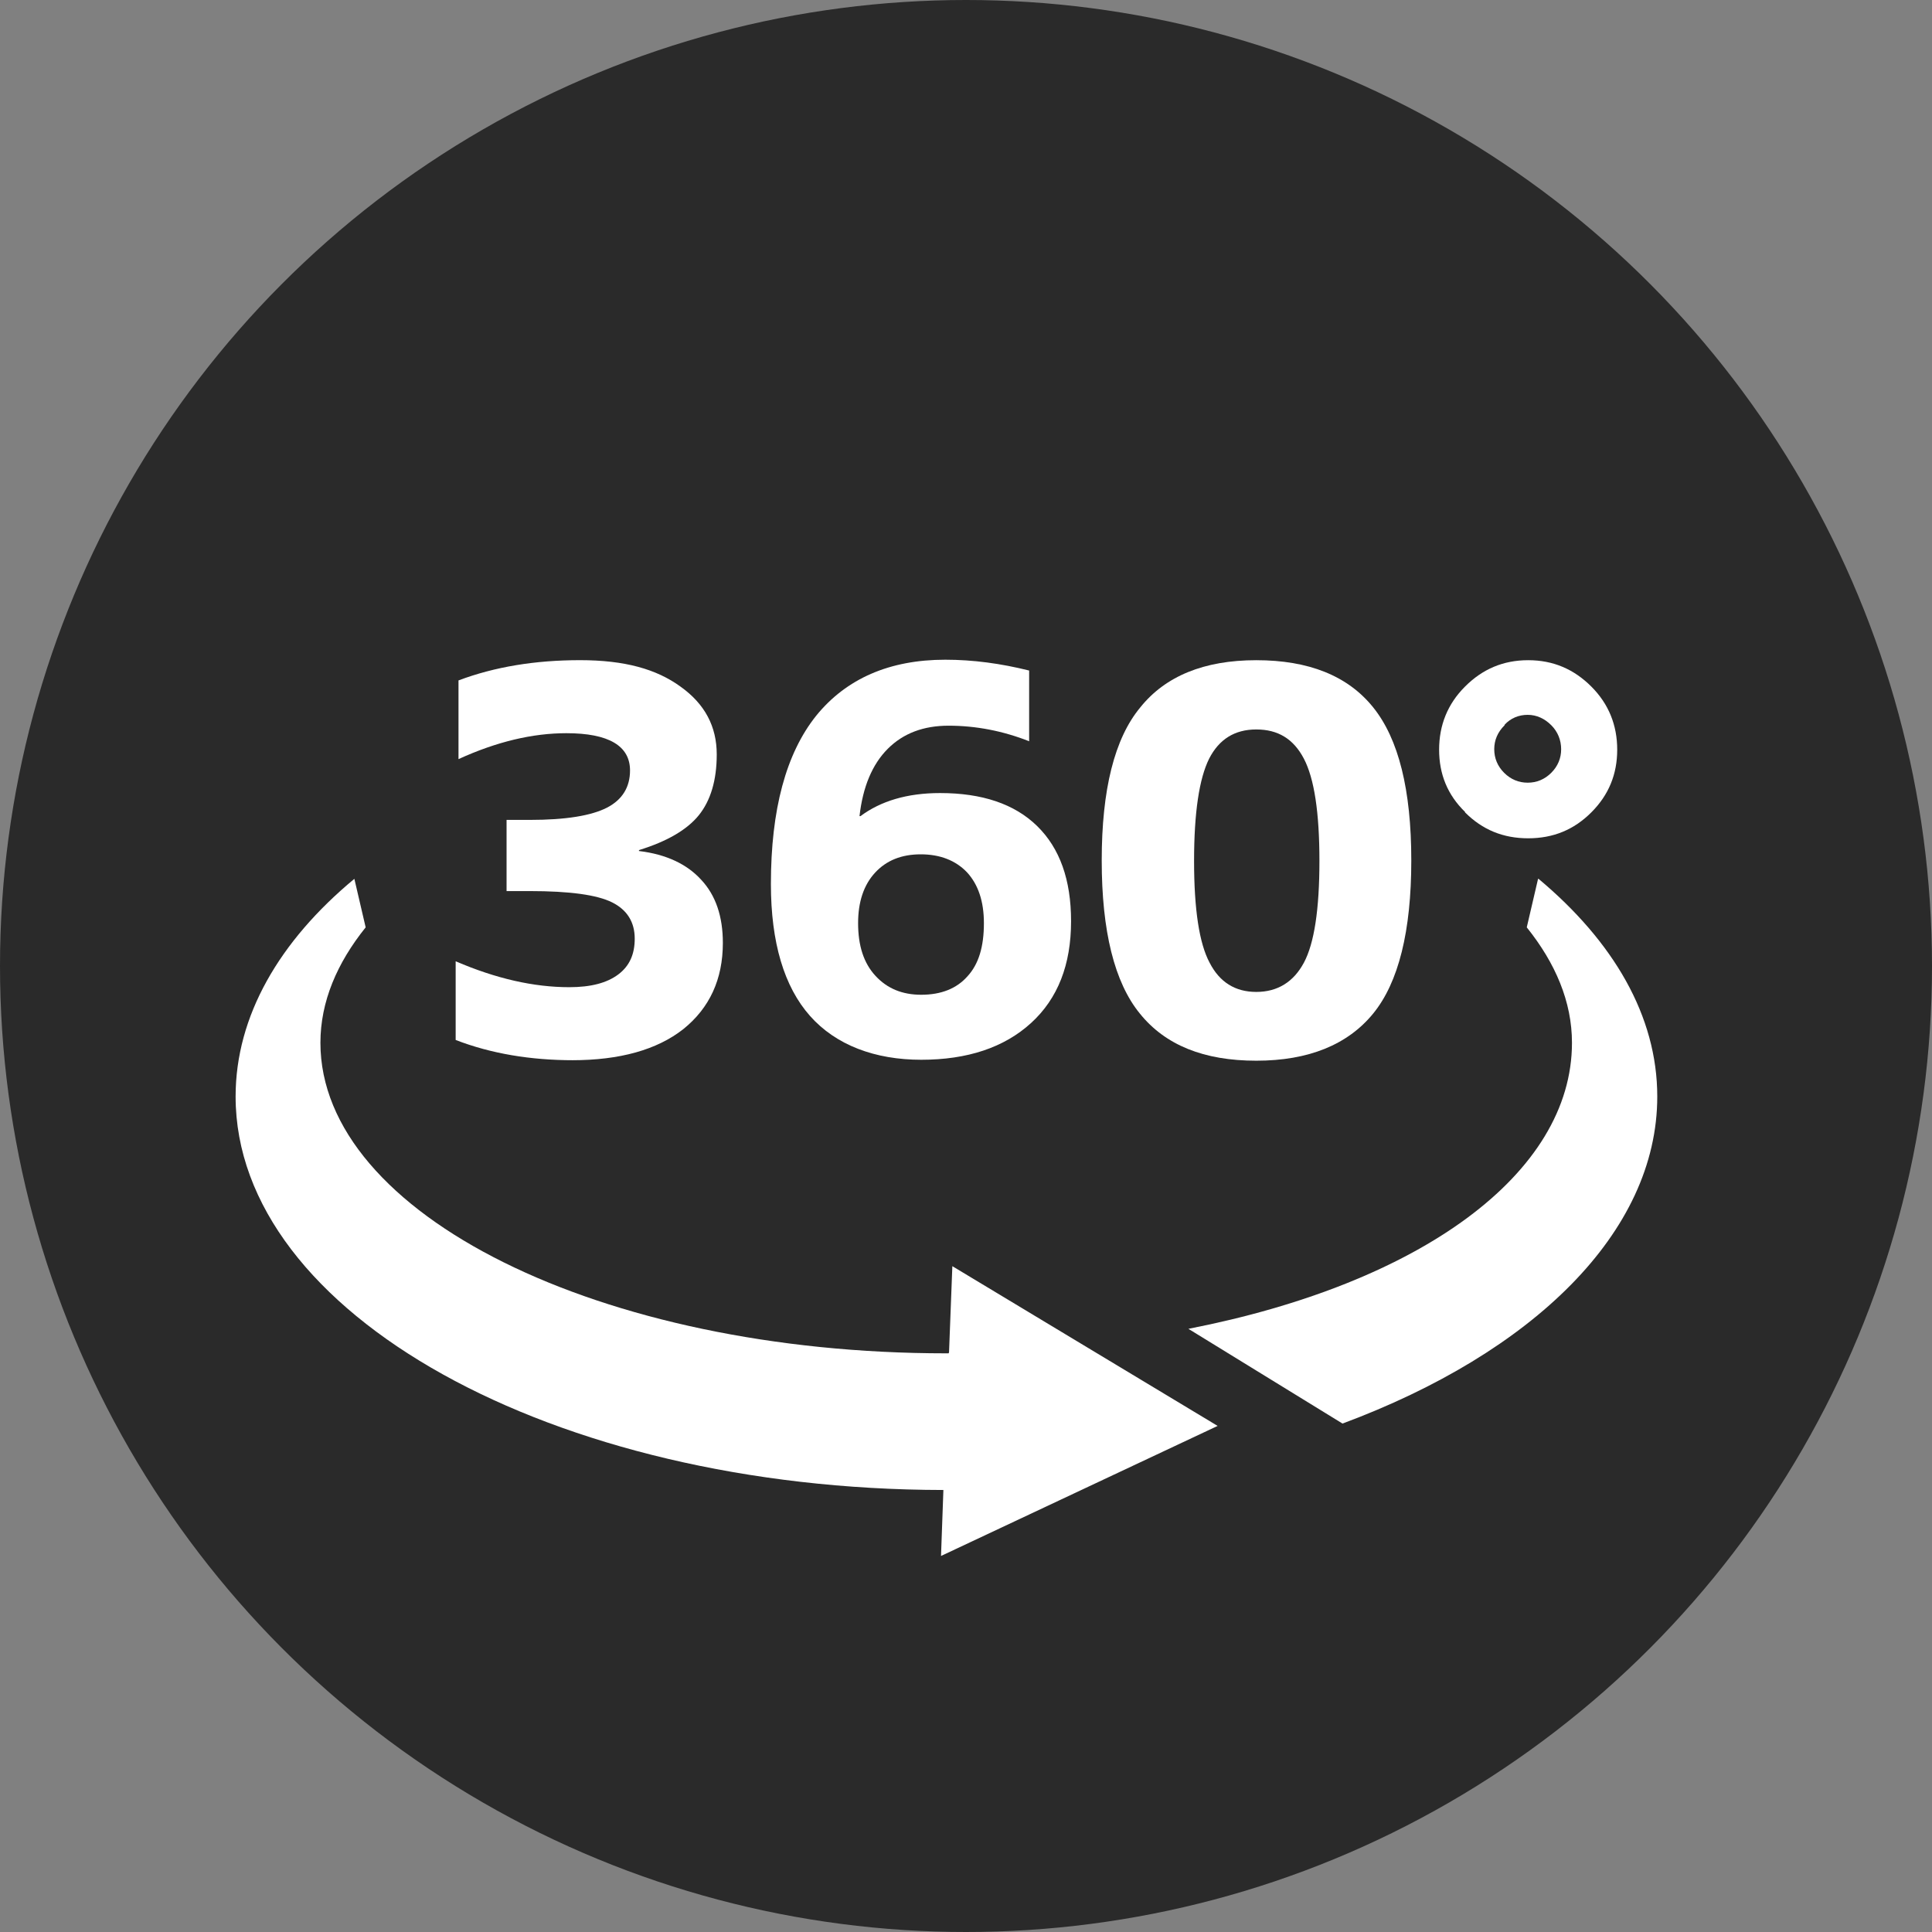
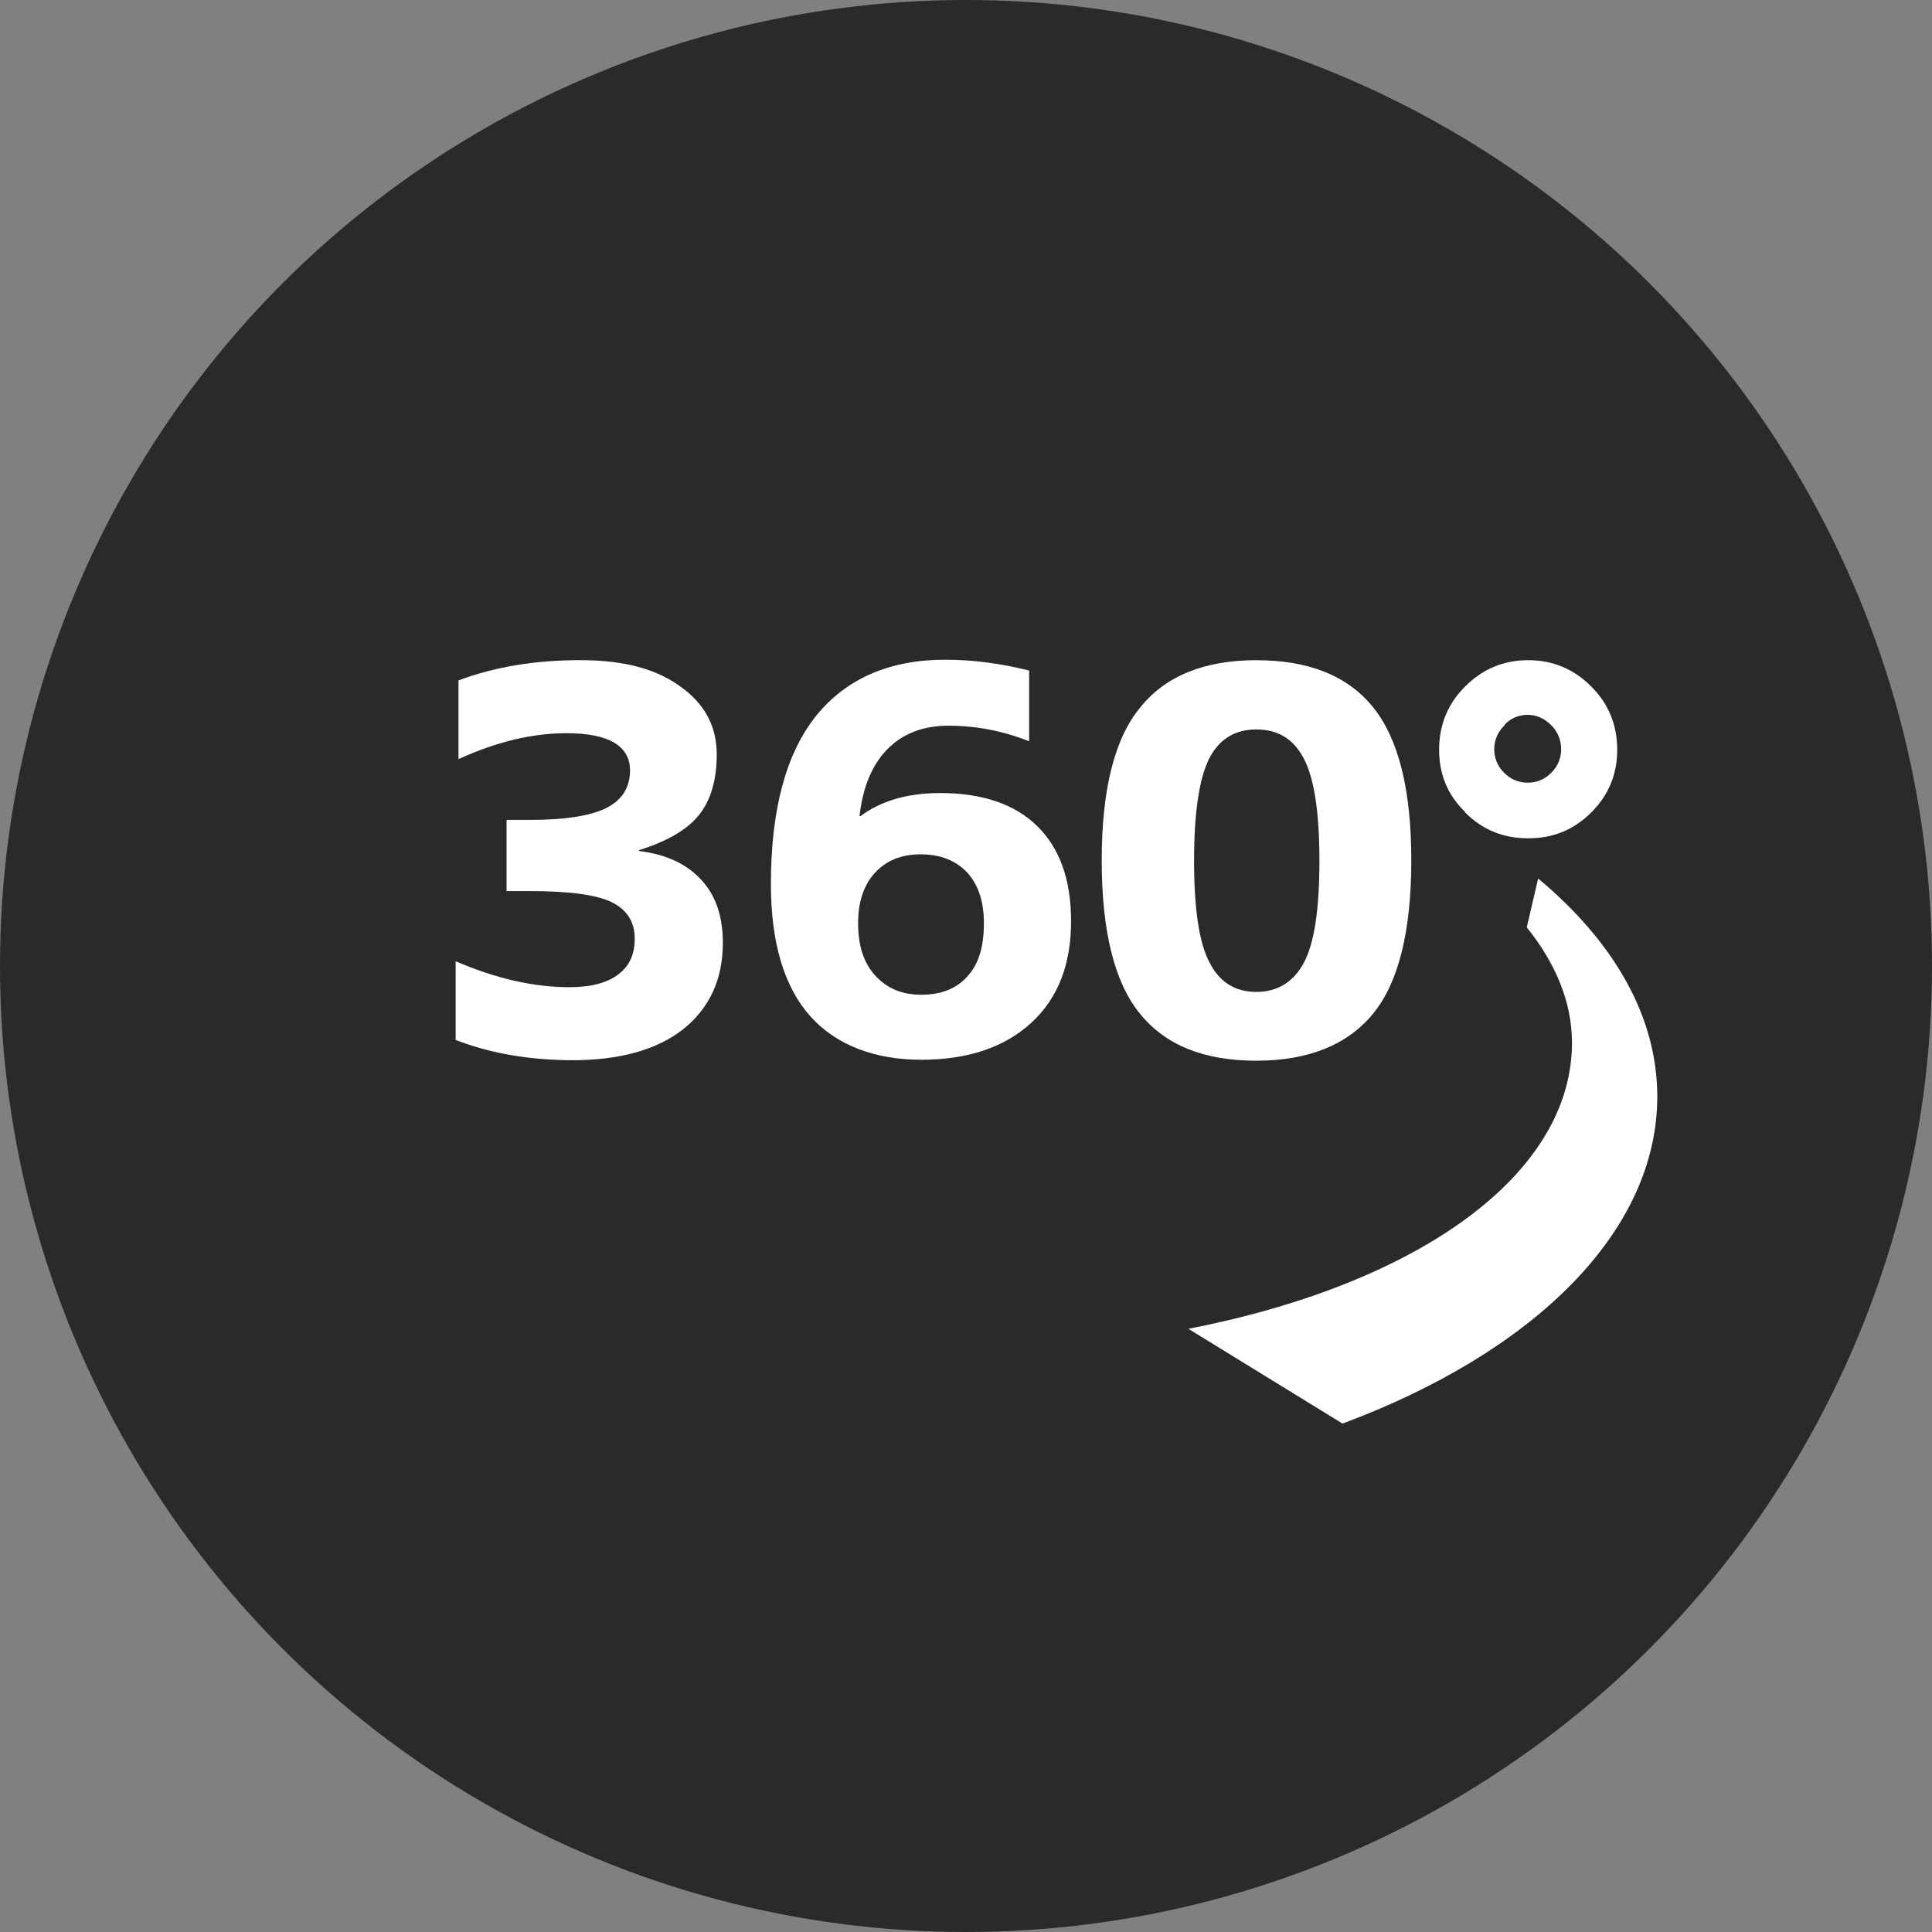
<svg xmlns="http://www.w3.org/2000/svg" width="60" height="60" viewBox="0 0 60 60" fill="none">
  <rect x="0" y="0" width="60" height="60" fill="#808080" stroke="none" />
  <circle cx="30" cy="30" r="30" fill="#2A2A2A" />
  <path d="M17.81 32.926C16.478 32.926 15.249 32.722 14.151 32.297V29.853C15.41 30.395 16.581 30.658 17.678 30.658C18.351 30.658 18.849 30.526 19.2 30.263C19.551 30 19.712 29.634 19.712 29.151C19.712 28.639 19.478 28.258 19.01 28.024C18.541 27.79 17.693 27.673 16.449 27.673H15.732V25.463H16.449C17.576 25.463 18.366 25.331 18.849 25.083C19.332 24.834 19.566 24.439 19.566 23.927C19.566 23.166 18.907 22.77 17.59 22.77C16.537 22.77 15.424 23.034 14.239 23.575V21.131C15.366 20.707 16.624 20.502 18.015 20.502C19.405 20.502 20.385 20.78 21.132 21.322C21.893 21.863 22.259 22.566 22.259 23.429C22.259 24.234 22.068 24.863 21.703 25.317C21.337 25.77 20.707 26.136 19.844 26.4V26.429C20.693 26.531 21.337 26.839 21.776 27.322C22.229 27.805 22.449 28.463 22.449 29.283C22.449 30.409 22.039 31.302 21.22 31.961C20.4 32.605 19.244 32.926 17.766 32.926H17.81Z" fill="white" />
  <path d="M31.961 20.839V23.02C31.141 22.698 30.307 22.537 29.459 22.537C28.683 22.537 28.054 22.771 27.571 23.254C27.088 23.737 26.795 24.439 26.693 25.346H26.722C27.351 24.878 28.171 24.629 29.195 24.629C30.497 24.629 31.507 24.966 32.21 25.654C32.912 26.341 33.263 27.322 33.263 28.61C33.263 29.956 32.854 31.01 32.02 31.771C31.185 32.532 30.044 32.912 28.61 32.912C27.176 32.912 25.961 32.459 25.156 31.551C24.351 30.644 23.941 29.268 23.941 27.454C23.941 25.142 24.41 23.4 25.346 22.229C26.283 21.073 27.629 20.488 29.356 20.488C30.22 20.488 31.083 20.605 31.961 20.824V20.839ZM28.61 30.893C29.224 30.893 29.707 30.703 30.044 30.322C30.395 29.942 30.556 29.4 30.556 28.668C30.556 27.995 30.38 27.468 30.029 27.088C29.678 26.722 29.195 26.532 28.595 26.532C27.995 26.532 27.527 26.722 27.176 27.102C26.824 27.483 26.649 28.01 26.649 28.668C26.649 29.371 26.824 29.912 27.19 30.307C27.556 30.703 28.024 30.893 28.61 30.893Z" fill="white" />
  <path d="M35.415 21.966C36.19 21 37.39 20.503 39.015 20.503C40.639 20.503 41.854 20.985 42.644 21.966C43.434 22.946 43.829 24.527 43.829 26.722C43.829 28.917 43.434 30.512 42.644 31.478C41.854 32.444 40.639 32.941 39.015 32.941C37.39 32.941 36.19 32.459 35.4 31.478C34.61 30.512 34.215 28.917 34.215 26.722C34.215 24.527 34.61 22.932 35.415 21.966ZM37.566 29.898C37.873 30.498 38.356 30.805 39.015 30.805C39.673 30.805 40.171 30.498 40.493 29.898C40.815 29.298 40.976 28.244 40.976 26.737C40.976 25.229 40.815 24.176 40.493 23.561C40.171 22.946 39.688 22.654 39.015 22.654C38.341 22.654 37.858 22.961 37.551 23.561C37.244 24.176 37.083 25.229 37.083 26.737C37.083 28.244 37.244 29.298 37.566 29.898Z" fill="white" />
  <path d="M45.498 25.215C44.956 24.688 44.693 24.044 44.693 23.283C44.693 22.522 44.956 21.863 45.498 21.322C46.039 20.78 46.683 20.503 47.459 20.503C48.234 20.503 48.878 20.78 49.42 21.322C49.961 21.863 50.224 22.522 50.224 23.283C50.224 24.044 49.961 24.688 49.42 25.229C48.878 25.771 48.234 26.034 47.459 26.034C46.683 26.034 46.039 25.771 45.498 25.229V25.215ZM46.727 22.522C46.507 22.741 46.405 22.99 46.405 23.268C46.405 23.546 46.507 23.795 46.712 24C46.917 24.205 47.166 24.307 47.444 24.307C47.722 24.307 47.971 24.205 48.176 24C48.381 23.795 48.483 23.546 48.483 23.268C48.483 22.99 48.381 22.727 48.176 22.522C47.971 22.317 47.722 22.2 47.444 22.2C47.166 22.2 46.917 22.302 46.727 22.507V22.522Z" fill="white" />
  <path d="M47.766 27.293L47.415 28.8C48.307 29.912 48.819 31.112 48.819 32.385C48.819 36.454 44.107 39.863 36.907 41.268L41.693 44.21C47.59 42.015 51.468 38.283 51.468 34.054C51.468 31.551 50.107 29.239 47.781 27.293H47.766Z" fill="white" />
-   <path d="M29.459 42.029C29.459 42.029 29.4 42.029 29.385 42.029C18.659 42.029 9.951 37.712 9.951 32.385C9.951 31.112 10.463 29.912 11.356 28.8L11.005 27.293C8.678 29.224 7.317 31.551 7.317 34.054C7.317 40.785 17.151 46.258 29.298 46.273L29.224 48.322L37.815 44.283L29.576 39.322L29.473 42L29.459 42.029Z" fill="white" />
</svg>